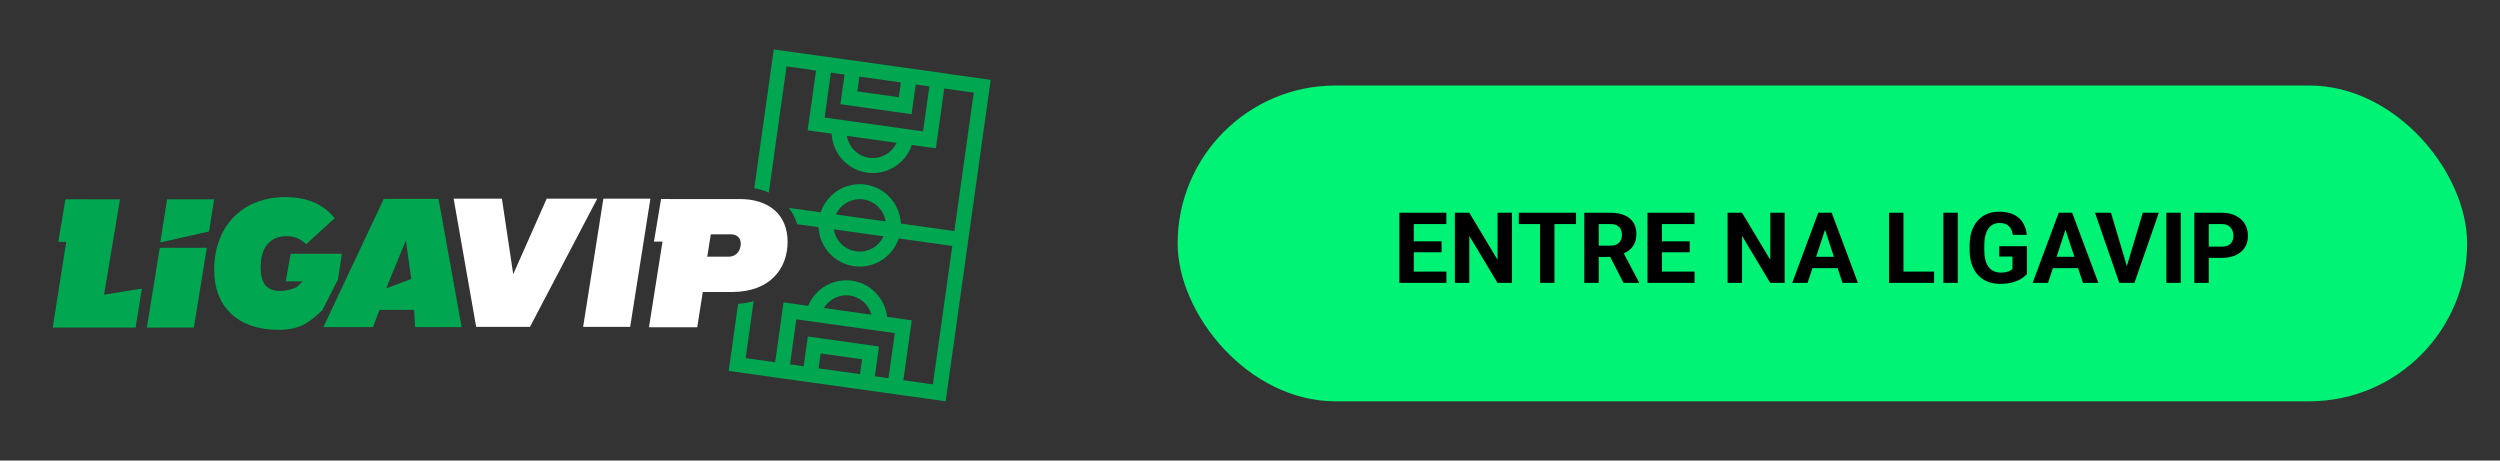
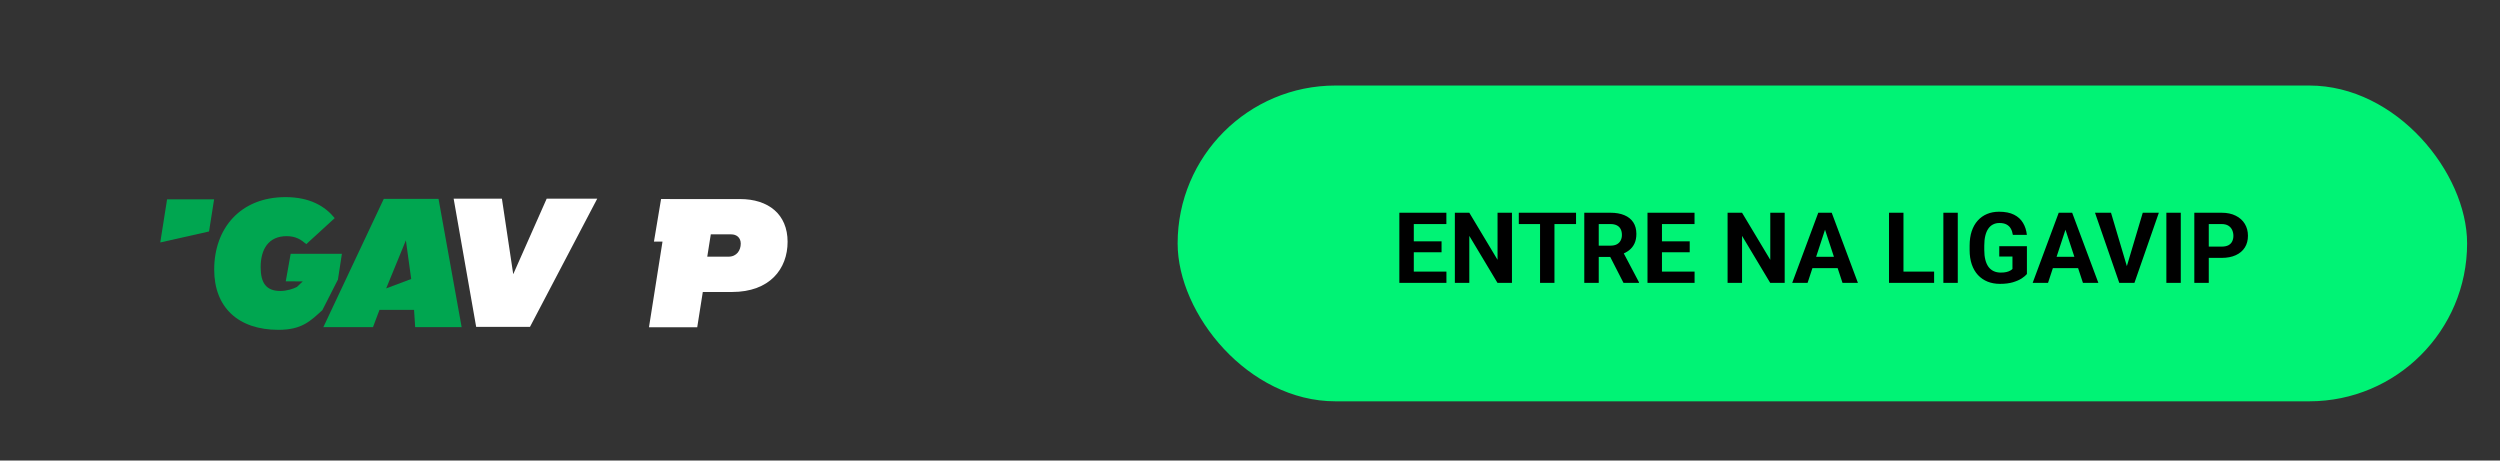
<svg xmlns="http://www.w3.org/2000/svg" width="380" height="70" viewBox="0 0 380 70" fill="none">
  <rect x="0" y="0" width="380" height="70" fill="#333333" stroke="none" />
  <rect x="179" y="13" width="196" height="48" rx="24" fill="url(#paint0_linear_74_720)" />
  <path d="M219.856 41.286V43H214.18V41.286H219.856ZM214.898 32.336V43H212.701V32.336H214.898ZM219.117 36.679V38.349H214.18V36.679H219.117ZM219.849 32.336V34.057H214.18V32.336H219.849ZM229.817 32.336V43H227.62L223.335 35.852V43H221.138V32.336H223.335L227.627 39.492V32.336H229.817ZM236.277 32.336V43H234.087V32.336H236.277ZM239.559 32.336V34.057H230.857V32.336H239.559ZM240.811 32.336H244.788C245.604 32.336 246.304 32.458 246.89 32.702C247.481 32.946 247.935 33.308 248.252 33.786C248.57 34.265 248.729 34.853 248.729 35.551C248.729 36.123 248.631 36.613 248.436 37.023C248.245 37.429 247.974 37.768 247.623 38.041C247.276 38.31 246.868 38.525 246.399 38.686L245.704 39.052H242.247L242.232 37.338H244.803C245.188 37.338 245.508 37.27 245.762 37.133C246.016 36.997 246.207 36.806 246.333 36.562C246.465 36.318 246.531 36.035 246.531 35.712C246.531 35.371 246.468 35.075 246.341 34.826C246.214 34.577 246.021 34.387 245.762 34.255C245.503 34.123 245.179 34.057 244.788 34.057H243.008V43H240.811V32.336ZM246.773 43L244.341 38.247L246.663 38.232L249.124 42.898V43H246.773ZM257.576 41.286V43H251.9V41.286H257.576ZM252.618 32.336V43H250.42V32.336H252.618ZM256.836 36.679V38.349H251.9V36.679H256.836ZM257.569 32.336V34.057H251.9V32.336H257.569ZM271.272 32.336V43H269.075L264.791 35.852V43H262.593V32.336H264.791L269.083 39.492V32.336H271.272ZM277.652 34.16L274.751 43H272.415L276.377 32.336H277.864L277.652 34.16ZM280.062 43L277.154 34.16L276.919 32.336H278.421L282.405 43H280.062ZM279.93 39.03V40.752H274.297V39.03H279.93ZM293.985 41.286V43H288.616V41.286H293.985ZM289.327 32.336V43H287.129V32.336H289.327ZM297.581 32.336V43H295.391V32.336H297.581ZM308.091 37.426V41.652C307.925 41.852 307.669 42.07 307.322 42.304C306.976 42.534 306.529 42.731 305.982 42.898C305.435 43.063 304.773 43.147 303.997 43.147C303.309 43.147 302.681 43.034 302.115 42.81C301.548 42.58 301.06 42.246 300.65 41.806C300.245 41.367 299.932 40.83 299.712 40.195C299.493 39.555 299.383 38.825 299.383 38.005V37.338C299.383 36.518 299.488 35.788 299.698 35.148C299.913 34.509 300.218 33.969 300.613 33.53C301.009 33.09 301.48 32.756 302.027 32.526C302.574 32.297 303.182 32.182 303.851 32.182C304.778 32.182 305.54 32.334 306.136 32.636C306.731 32.934 307.186 33.349 307.498 33.881C307.815 34.409 308.011 35.014 308.084 35.698H305.953C305.899 35.336 305.796 35.022 305.645 34.753C305.494 34.484 305.276 34.274 304.993 34.123C304.715 33.972 304.354 33.896 303.909 33.896C303.543 33.896 303.216 33.972 302.928 34.123C302.645 34.27 302.405 34.487 302.21 34.775C302.015 35.063 301.866 35.419 301.763 35.844C301.661 36.269 301.609 36.762 301.609 37.324V38.005C301.609 38.562 301.663 39.055 301.771 39.484C301.878 39.909 302.037 40.268 302.247 40.561C302.461 40.849 302.725 41.066 303.038 41.213C303.35 41.359 303.714 41.433 304.129 41.433C304.476 41.433 304.764 41.403 304.993 41.345C305.228 41.286 305.416 41.215 305.557 41.132C305.704 41.044 305.816 40.961 305.894 40.883V38.994H303.887V37.426H308.091ZM314.2 34.16L311.299 43H308.963L312.925 32.336H314.412L314.2 34.16ZM316.609 43L313.702 34.16L313.467 32.336H314.969L318.953 43H316.609ZM316.478 39.03V40.752H310.845V39.03H316.478ZM323.187 40.773L325.699 32.336H328.145L324.432 43H322.82L323.187 40.773ZM320.872 32.336L323.377 40.773L323.758 43H322.132L318.44 32.336H320.872ZM331.478 32.336V43H329.288V32.336H331.478ZM337.688 39.199H334.971V37.485H337.688C338.108 37.485 338.45 37.416 338.714 37.28C338.978 37.138 339.17 36.943 339.292 36.694C339.415 36.445 339.476 36.164 339.476 35.852C339.476 35.534 339.415 35.239 339.292 34.965C339.17 34.692 338.978 34.472 338.714 34.306C338.45 34.14 338.108 34.057 337.688 34.057H335.733V43H333.536V32.336H337.688C338.523 32.336 339.239 32.487 339.834 32.79C340.435 33.088 340.894 33.501 341.211 34.028C341.529 34.555 341.688 35.158 341.688 35.837C341.688 36.525 341.529 37.121 341.211 37.624C340.894 38.127 340.435 38.515 339.834 38.789C339.239 39.062 338.523 39.199 337.688 39.199Z" fill="black" />
-   <path d="M18.237 30.3H13.044V30.285H11.291L11.29 30.288H9.947L8.864 36.76H10.069L8.01 49.795H20.621L21.554 43.862L15.818 44.792L18.237 30.3Z" fill="#00A650" />
  <path d="M44.181 38.573L43.437 42.76L46.017 42.774L45.141 43.609C44.632 43.892 43.568 44.229 42.607 44.229C40.403 44.229 39.62 42.929 39.62 40.612C39.62 37.901 40.799 35.895 43.568 35.895C44.98 35.895 45.762 36.431 46.554 37.109L50.876 33.154C49.407 31.346 47.099 29.962 43.398 29.962C36.561 29.962 32.558 34.68 32.558 40.98C32.558 46.687 36.174 50.134 42.333 50.134C45.921 50.134 47.217 48.757 48.996 47.146L51.366 42.495L51.968 38.573H44.181Z" fill="#00A650" />
  <path d="M62.504 42.407L61.695 36.53L58.698 43.838L62.504 42.407ZM58.333 30.23H66.657L70.169 49.724H63.106L62.936 47.096H57.683L56.694 49.724H49.15L58.333 30.23Z" fill="#00A650" />
  <path d="M24.361 36.852L31.773 35.183L32.544 30.3H25.396L24.361 36.852Z" fill="#00A650" />
-   <path d="M24.287 37.665L22.317 49.795H29.465L31.435 37.665H24.287Z" fill="#00A650" />
  <path d="M83.097 30.194L78.011 41.68L76.29 30.194H68.954L72.378 49.688H80.555L90.782 30.194H83.097Z" fill="white" />
-   <path d="M91.715 30.194L88.636 49.688H95.784L98.863 30.194H91.715Z" fill="white" />
  <path d="M110.729 39.014H107.504L108.041 35.623H111.153C111.944 35.623 112.594 36.104 112.594 37.036C112.594 38.025 112.001 39.014 110.729 39.014ZM112.481 30.256H101.826L101.826 30.253H100.483L99.4 36.725H100.7L98.643 49.749H105.978L106.826 44.382H111.266C117.001 44.382 119.714 40.878 119.714 36.754C119.714 32.572 116.803 30.256 112.481 30.256Z" fill="white" />
-   <path d="M135.051 57.479L132.977 57.188L133.611 52.664L122.792 51.148L122.158 55.672L120.084 55.382L121.043 48.536L136.011 50.633L135.051 57.479ZM130.718 56.872L124.417 55.989L124.735 53.724L131.035 54.607L130.718 56.872ZM129.18 44.925C130.804 45.153 132.052 46.34 132.458 47.832L125.229 46.819C126.029 45.496 127.555 44.698 129.18 44.925ZM127.058 32.599C127.772 31.043 129.446 30.066 131.227 30.316C133.008 30.565 134.349 31.964 134.608 33.657L127.058 32.599ZM130.122 38.2C128.341 37.95 127 36.551 126.741 34.858L134.292 35.916C133.577 37.473 131.903 38.449 130.122 38.2ZM140.308 19.968L125.34 17.87L126.298 11.037L128.372 11.327L127.739 15.839L138.559 17.356L139.192 12.843L141.265 13.134L140.308 19.968ZM132.115 23.98C130.338 23.731 129 22.338 128.736 20.65L136.279 21.707C135.561 23.257 133.892 24.229 132.115 23.98ZM130.631 11.644L136.932 12.527L136.616 14.78L130.316 13.896L130.631 11.644ZM143.841 11.191L143.843 11.179L139.51 10.572L128.69 9.056L124.357 8.449L124.355 8.46L117.609 7.515L114.653 28.612C115.449 28.754 116.188 28.974 116.865 29.27L119.552 10.091L124.038 10.72L122.764 19.813L126.413 20.324C126.547 23.276 128.768 25.815 131.798 26.24C134.828 26.664 137.661 24.834 138.602 22.032L142.251 22.544L143.525 13.45L148.011 14.079L145.062 35.122L136.927 33.982C136.797 31.026 134.577 28.481 131.544 28.056C128.51 27.631 125.676 29.468 124.739 32.274L119.9 31.596C120.461 32.32 120.896 33.148 121.174 34.078L124.423 34.534C124.552 37.49 126.772 40.034 129.806 40.459C132.839 40.884 135.673 39.048 136.61 36.241L144.746 37.381L141.797 58.424L137.311 57.795L138.587 48.69L134.845 48.166C134.532 45.395 132.383 43.07 129.496 42.666C126.61 42.261 123.905 43.906 122.842 46.484L119.1 45.96L117.824 55.065L113.338 54.436L114.55 45.786C113.783 45.991 112.991 46.127 112.191 46.183L110.762 56.379L117.508 57.324L136.994 60.055L143.74 61L150.587 12.136L143.841 11.191Z" fill="#00A650" />
  <defs>
    <linearGradient id="paint0_linear_74_720" x1="277" y1="13" x2="277" y2="61" gradientUnits="SpaceOnUse">
      <stop stop-color="#00F375" />
      <stop offset="1" stop-color="#00A650" />
    </linearGradient>
  </defs>
</svg>